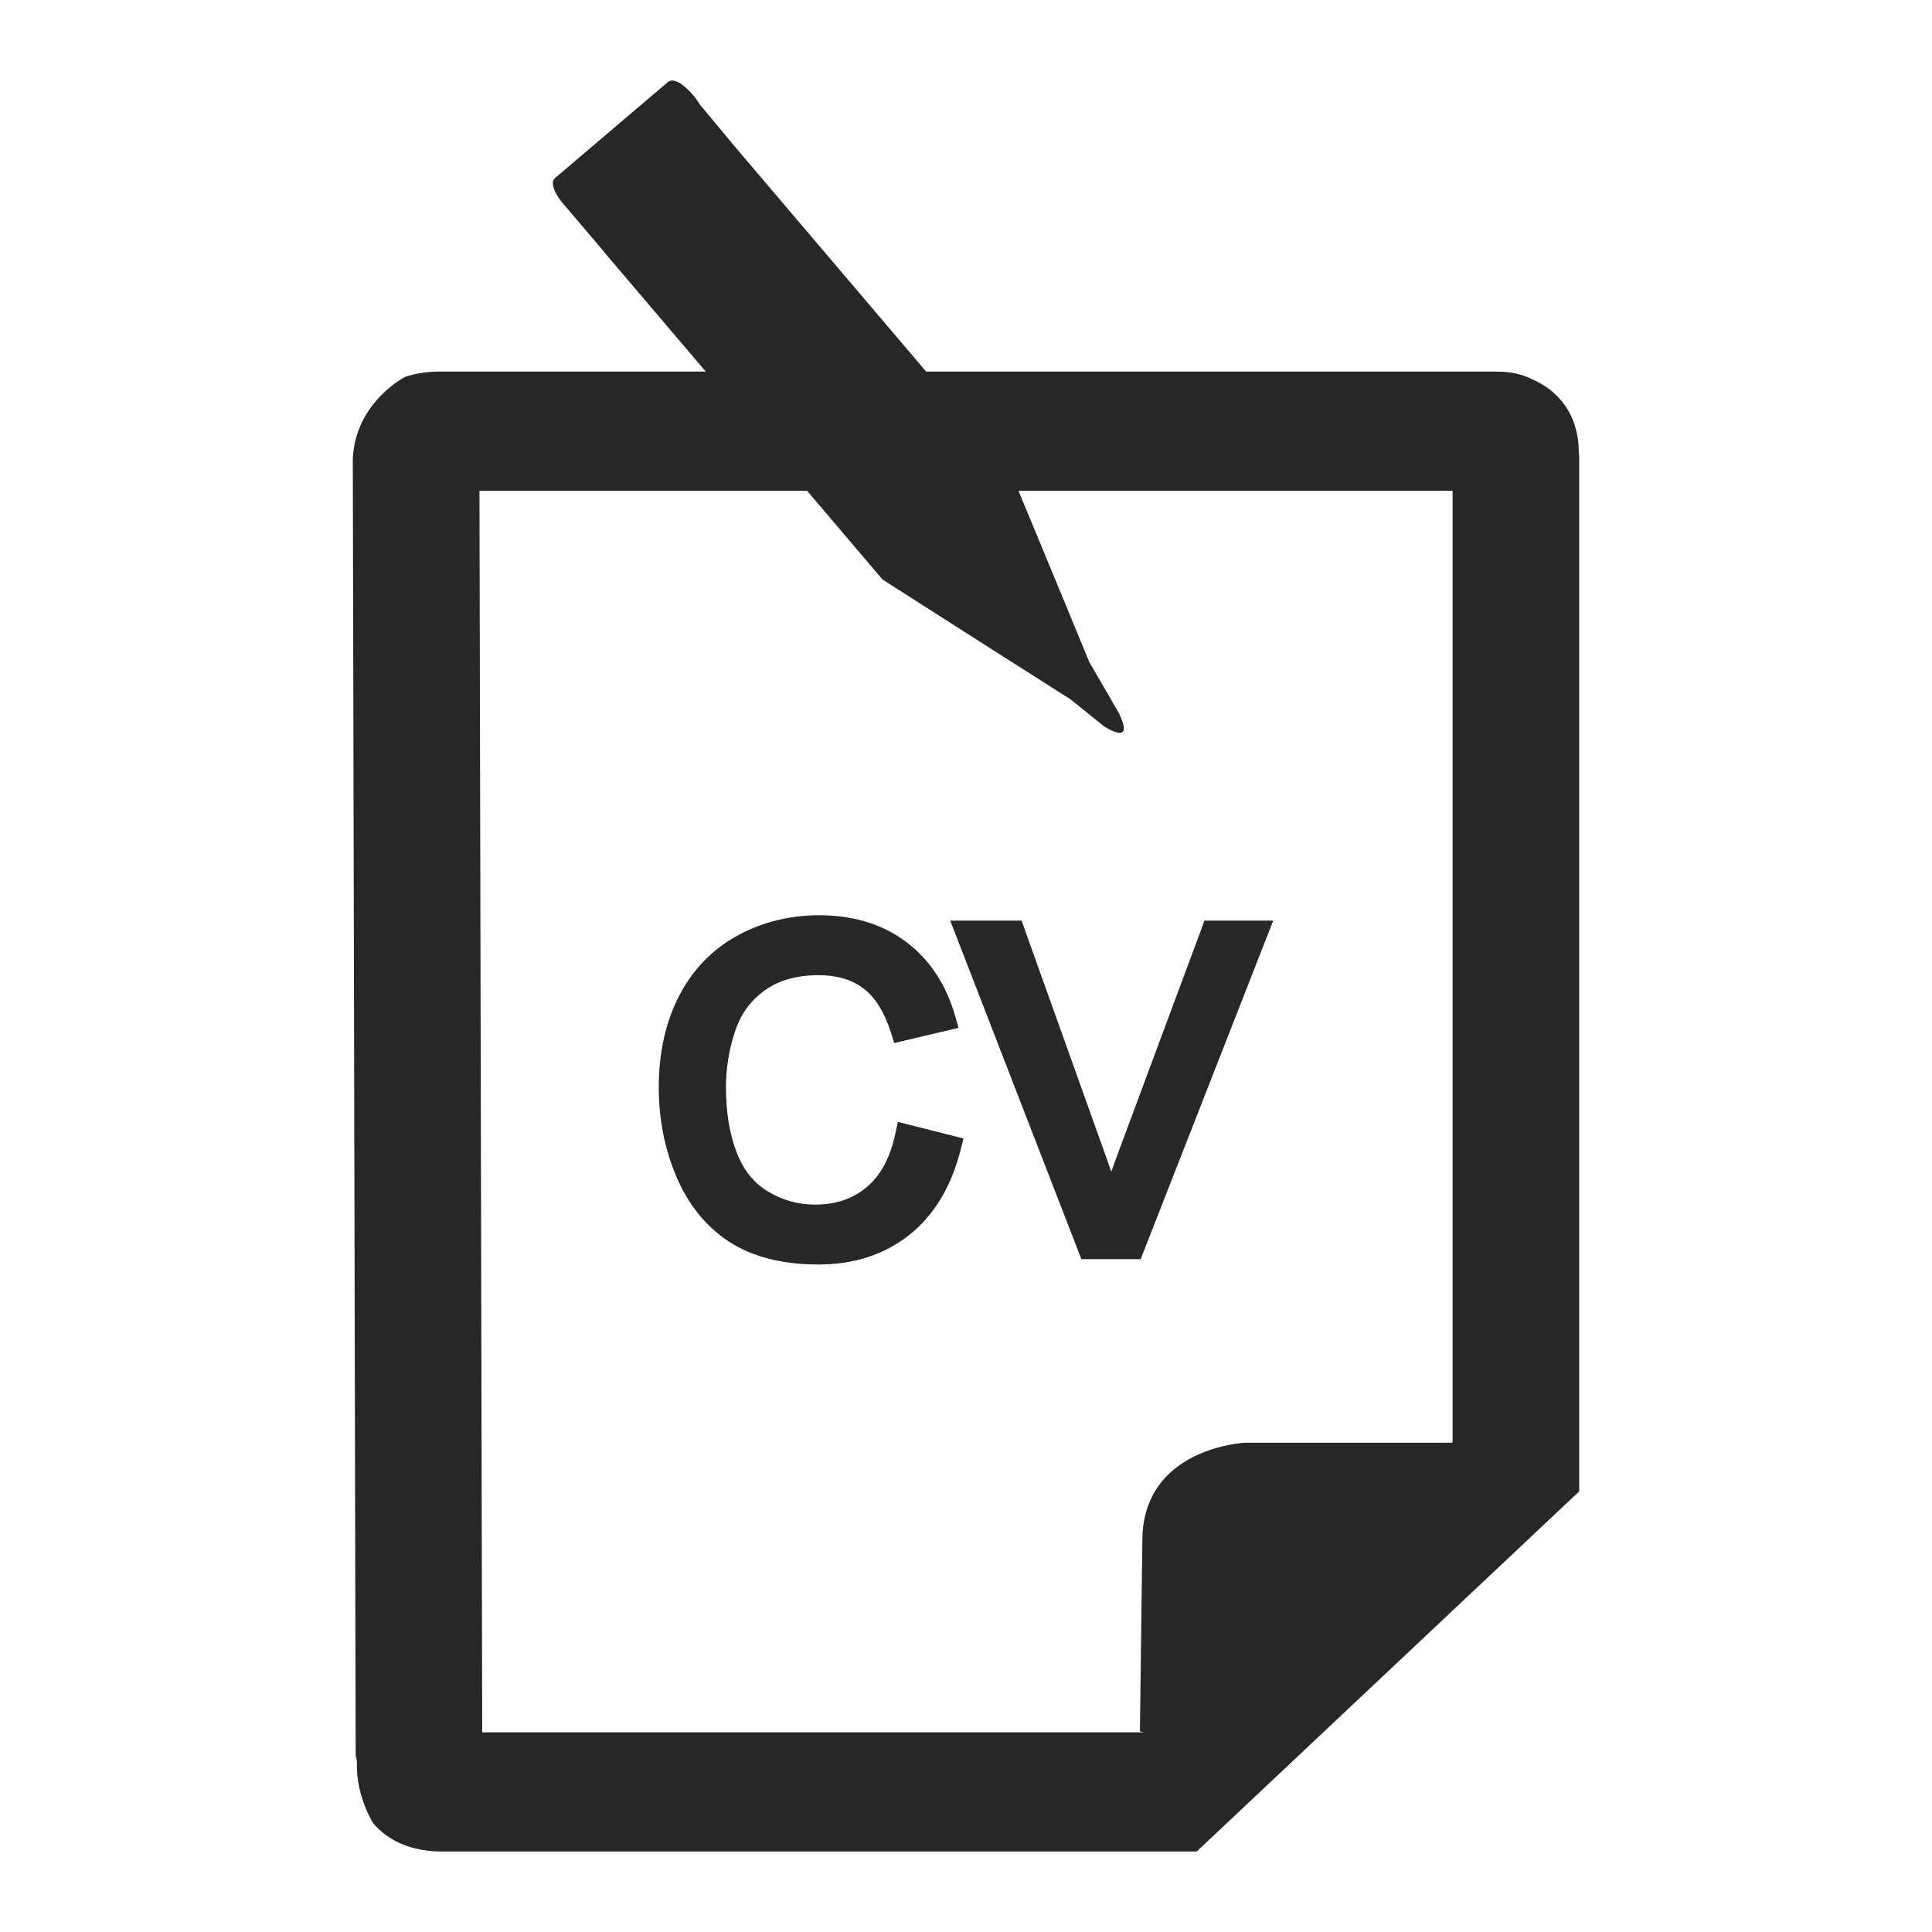
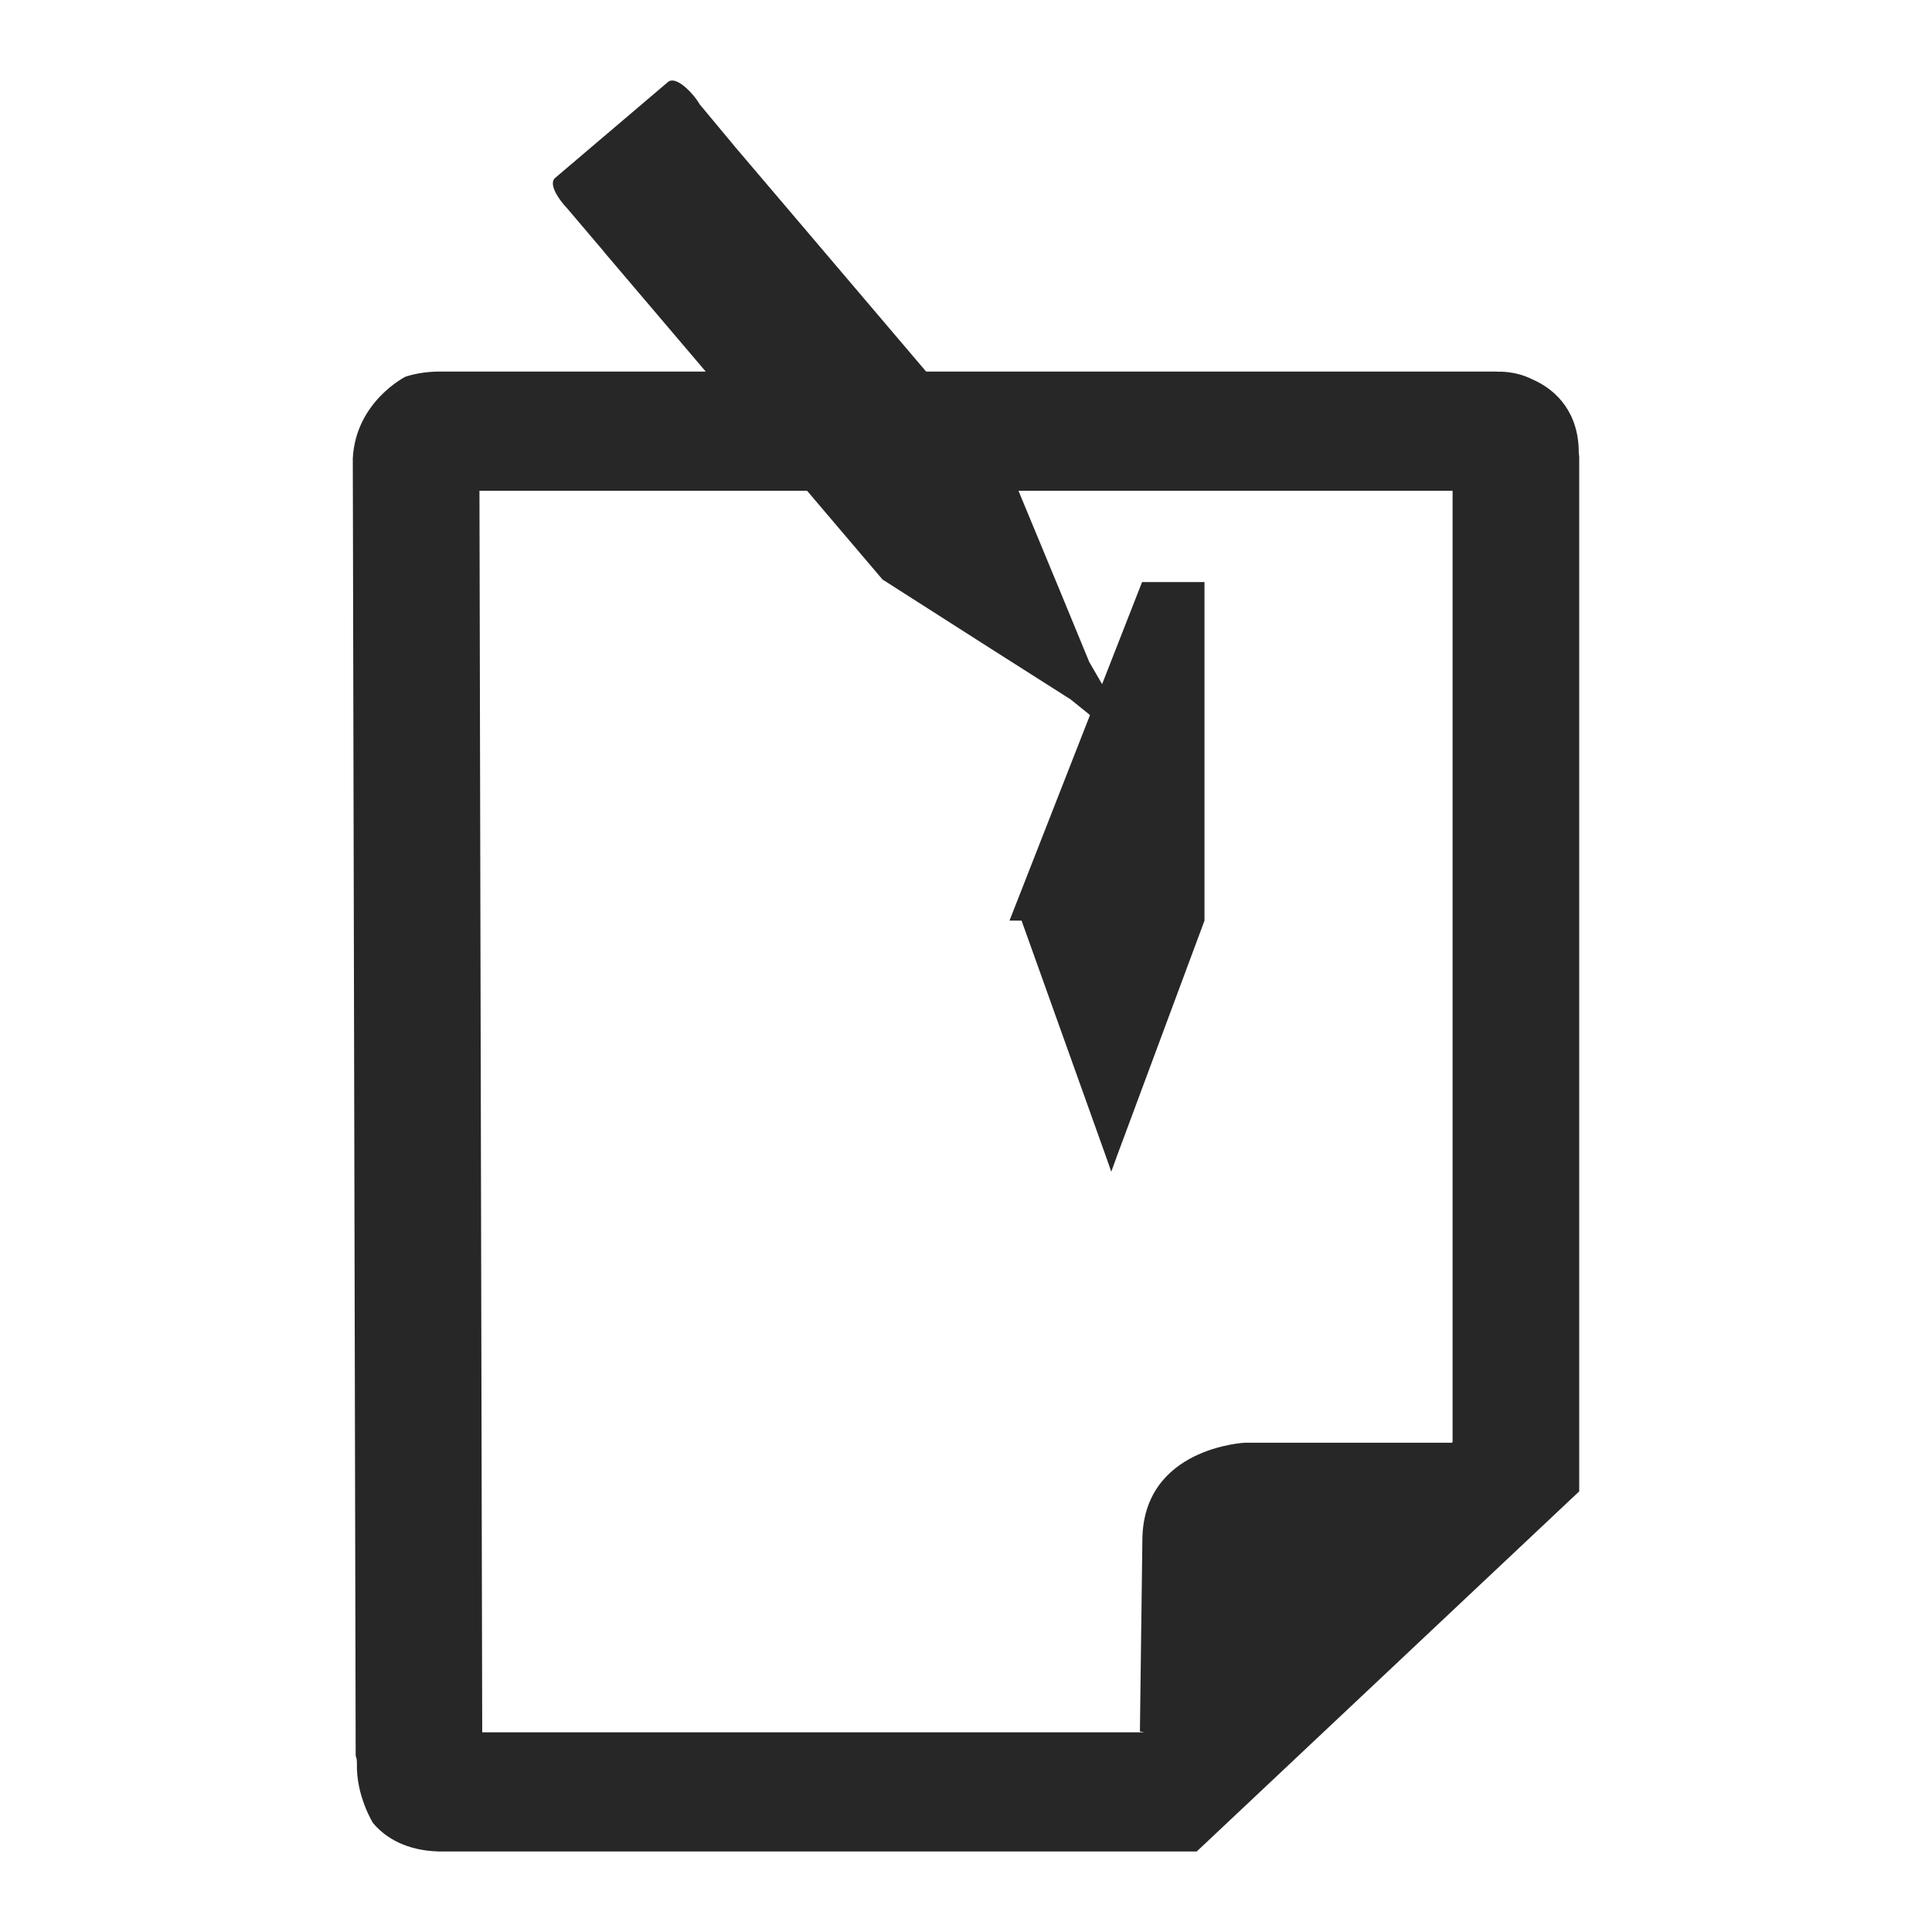
<svg xmlns="http://www.w3.org/2000/svg" version="1.1" id="Layer_1" x="0px" y="0px" width="1200px" height="1200px" viewBox="0 0 1200 1200" enable-background="new 0 0 1200 1200" xml:space="preserve">
  <g>
    <g>
-       <path fill="#282727" d="M556.037,704.494c-3.167,14.661-9.158,25.744-17.809,32.928c-8.707,7.244-19.147,10.764-31.908,10.764    c-10.594,0-20.168-2.64-29.254-8.104c-8.815-5.29-15.164-13.143-19.409-24.022c-4.472-11.441-6.74-25.134-6.74-40.713    c0-11.982,1.929-23.79,5.73-35.056c3.593-10.666,9.631-18.915,18.456-25.211c8.718-6.228,19.893-9.38,33.214-9.38    c11.466,0,20.604,2.679,27.934,8.2c7.292,5.483,13.027,14.661,17.044,27.271l2.128,6.664l39.988-9.419l-2.224-7.64    c-5.682-19.544-15.967-34.988-30.56-45.887c-14.588-10.889-32.682-16.411-53.779-16.411c-18.417,0-35.564,4.274-50.954,12.717    c-15.613,8.558-27.808,21.216-36.24,37.657c-8.284,16.14-12.485,35.191-12.485,56.632c0,19.563,3.675,38.16,10.919,55.257    c7.441,17.581,18.519,31.246,32.923,40.597c14.366,9.332,33.021,14.071,55.441,14.071c21.972,0,40.907-6.169,56.278-18.335    c15.328-12.137,26.038-29.834,31.85-52.579l1.872-7.35l-40.762-10.299L556.037,704.494z" />
-       <path fill="#282727" d="M748.129,571.814l-54.537,146.665c-1.155,3.094-2.278,6.189-3.36,9.293    c-1.026-3.017-2.089-6.073-3.207-9.177l-52.511-146.781h-44.321l81.471,210.268h36.83l82.331-210.268H748.129z" />
+       <path fill="#282727" d="M748.129,571.814l-54.537,146.665c-1.155,3.094-2.278,6.189-3.36,9.293    c-1.026-3.017-2.089-6.073-3.207-9.177l-52.511-146.781h-44.321h36.83l82.331-210.268H748.129z" />
    </g>
    <path fill="#282727" d="M685.638,451.047c0,0,19.433,13.113,9.651-7.35c0,0-0.005-0.097-0.005-0.232l-18.708-32.252l-18.378-44.601   l-30.714-74.115l0.121-0.107L455.492,89.956l0.019-0.019l-20.898-25.115c-1.189-2.03-2.684-4.071-4.236-5.889   c-4.816-5.667-11.759-11.17-15.487-8.007l-70.093,59.6c-3.717,3.162,0.585,10.899,5.402,16.565   c0.565,0.658,1.155,1.325,1.764,1.963l23.175,27.261l-0.062,0.049l173.074,203.576l67.216,42.928l49.615,31.545l20.646,16.643   L685.638,451.047z" />
    <path fill="#282727" d="M980.872,926.319V283.552l-0.146-1.238c-0.082-0.735-0.121-1.044-0.121-1.257   c0-23.829-12.925-38.683-29.234-45.617c-10.682-5.347-21.551-4.554-21.551-4.554l-0.082-0.097h-2.461H271.89   c-7.62,0.154-14.298,1.315-20.091,3.21c0,0-30.873,15.463-32.672,50.761l1.789,805.784c0.532,1.276,0.812,2.853,0.759,4.787   c-0.527,20.203,10.015,36.99,10.015,36.99c0.463,0.561,0.948,1.102,1.46,1.663c6.533,7.051,18.742,15.56,39.79,16.015h0.537   h469.818L980.872,926.319z M709.544,957.023l-1.524,118.378l2.713,0.561H299.515l-1.717-771.145h604.437v590.845l-0.455,0.426   H773.36C773.36,896.089,709.544,898.942,709.544,957.023z" />
  </g>
</svg>